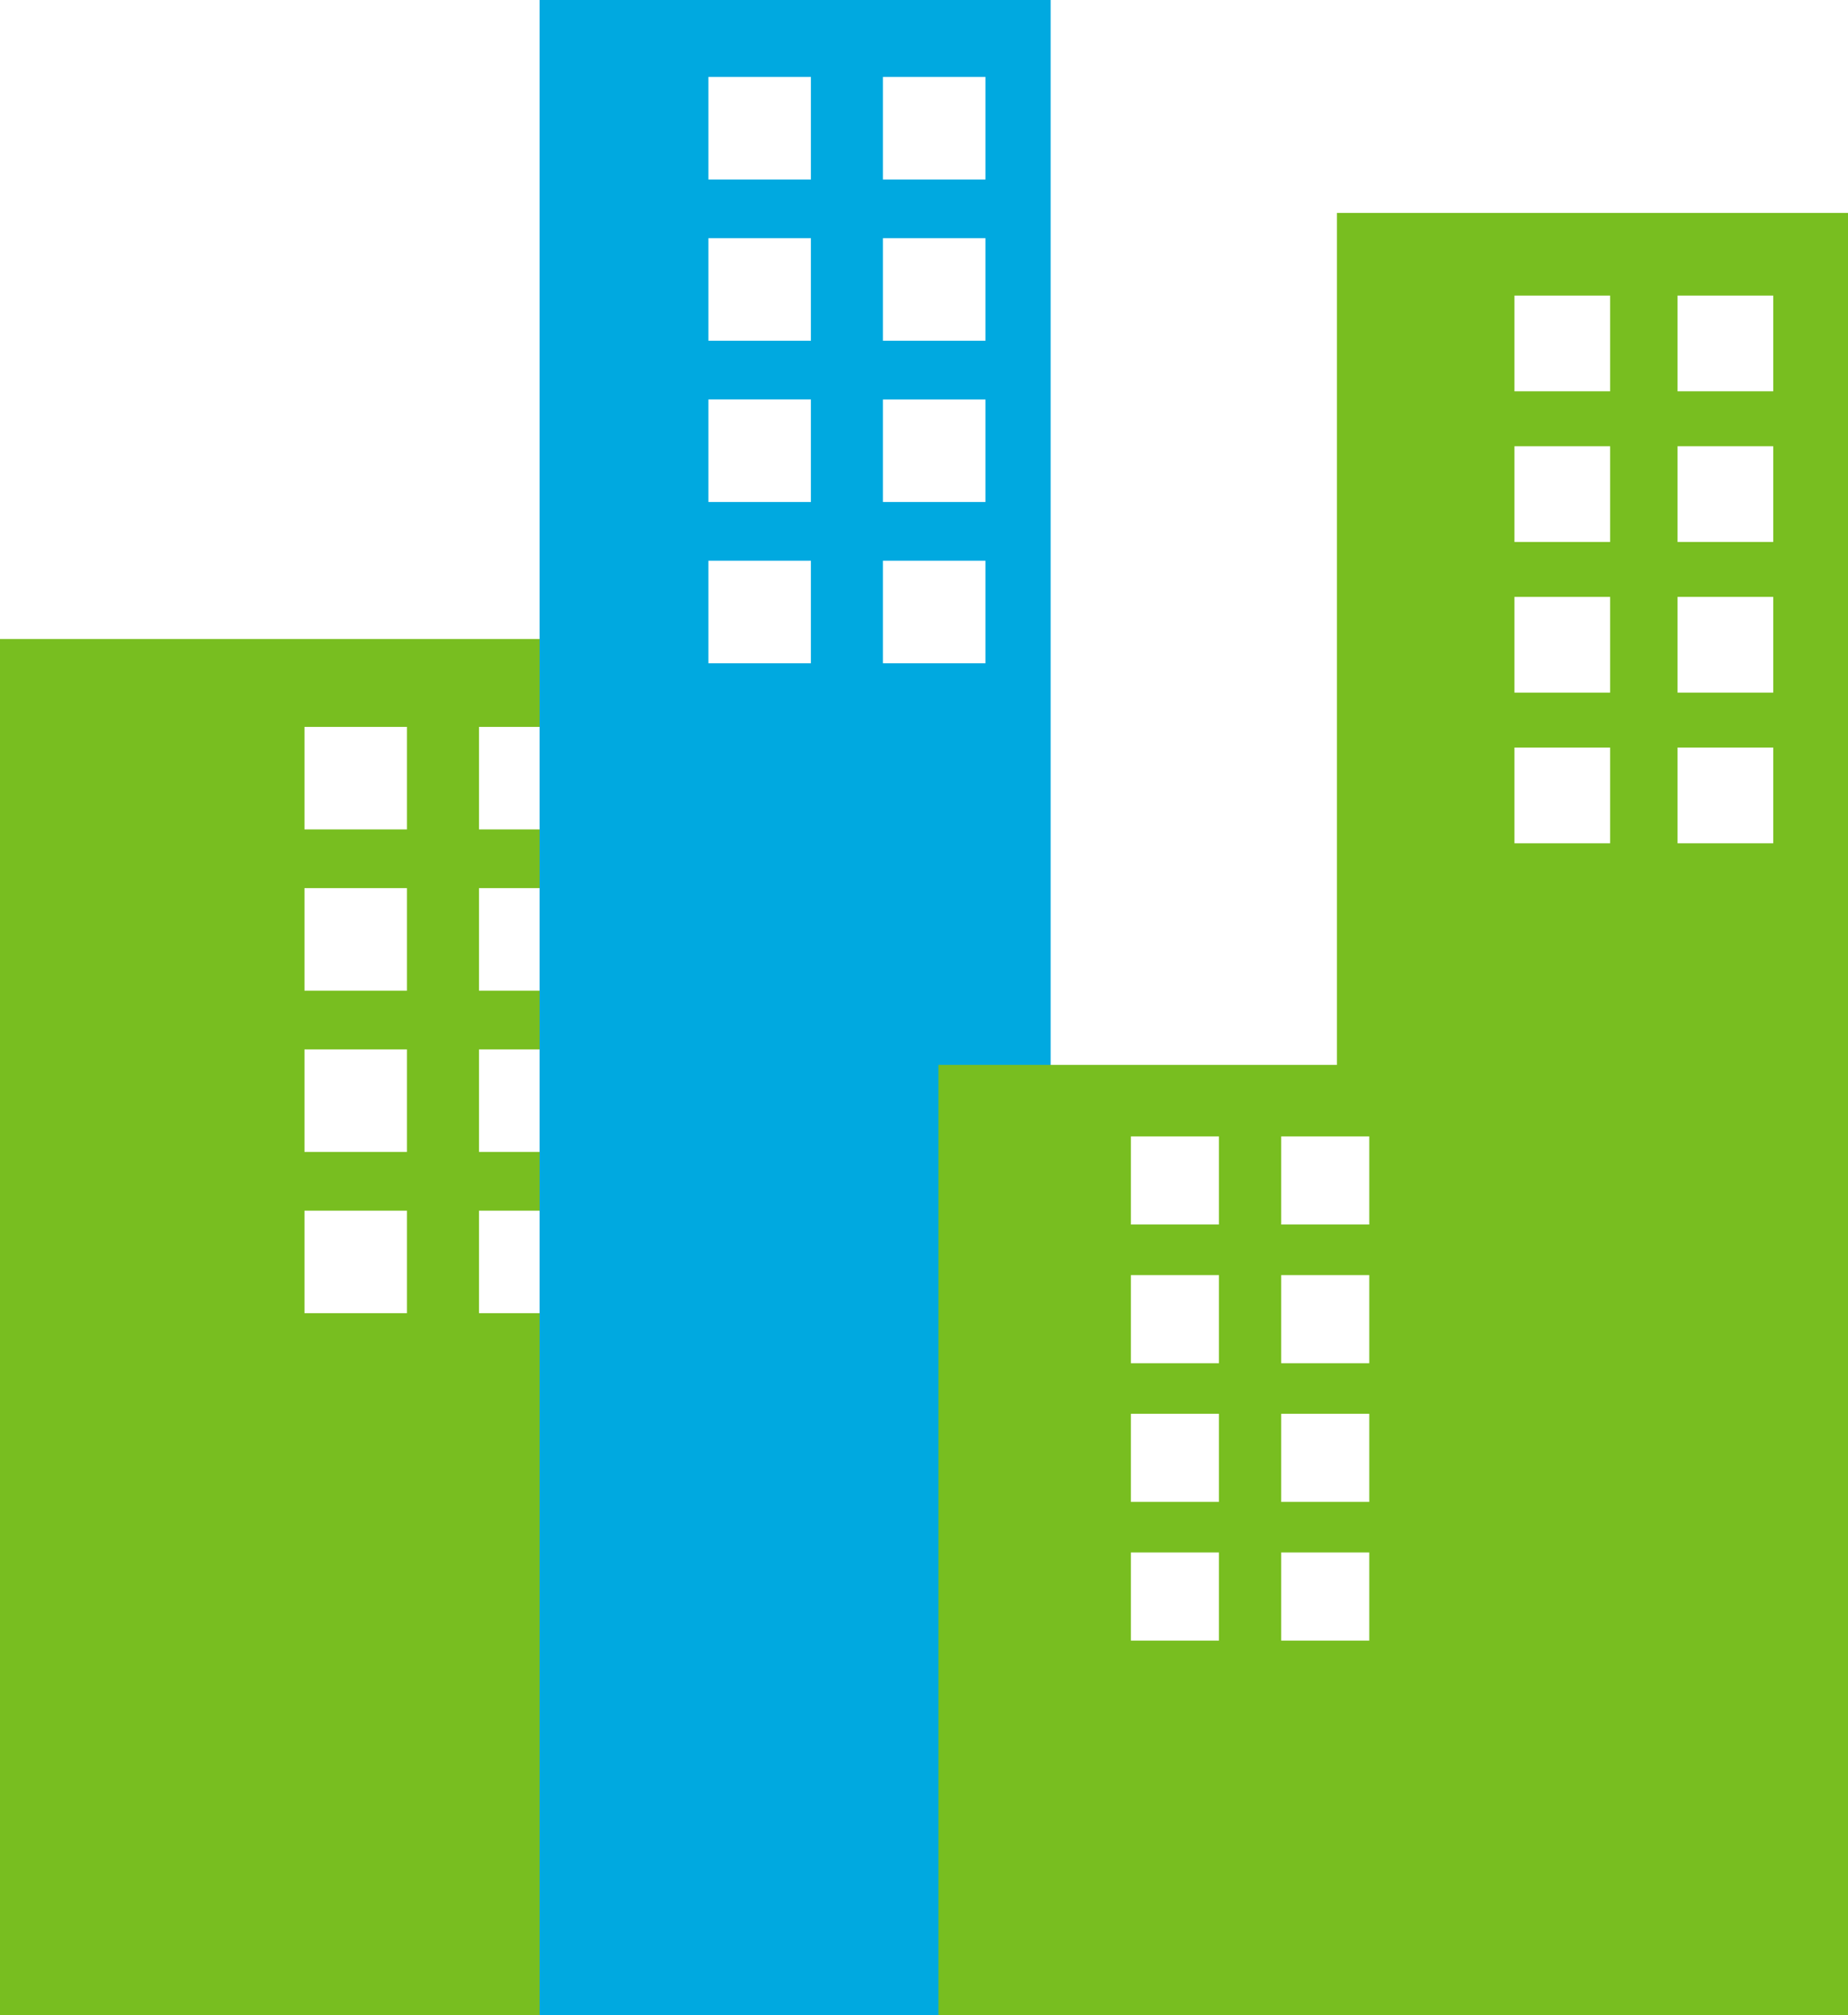
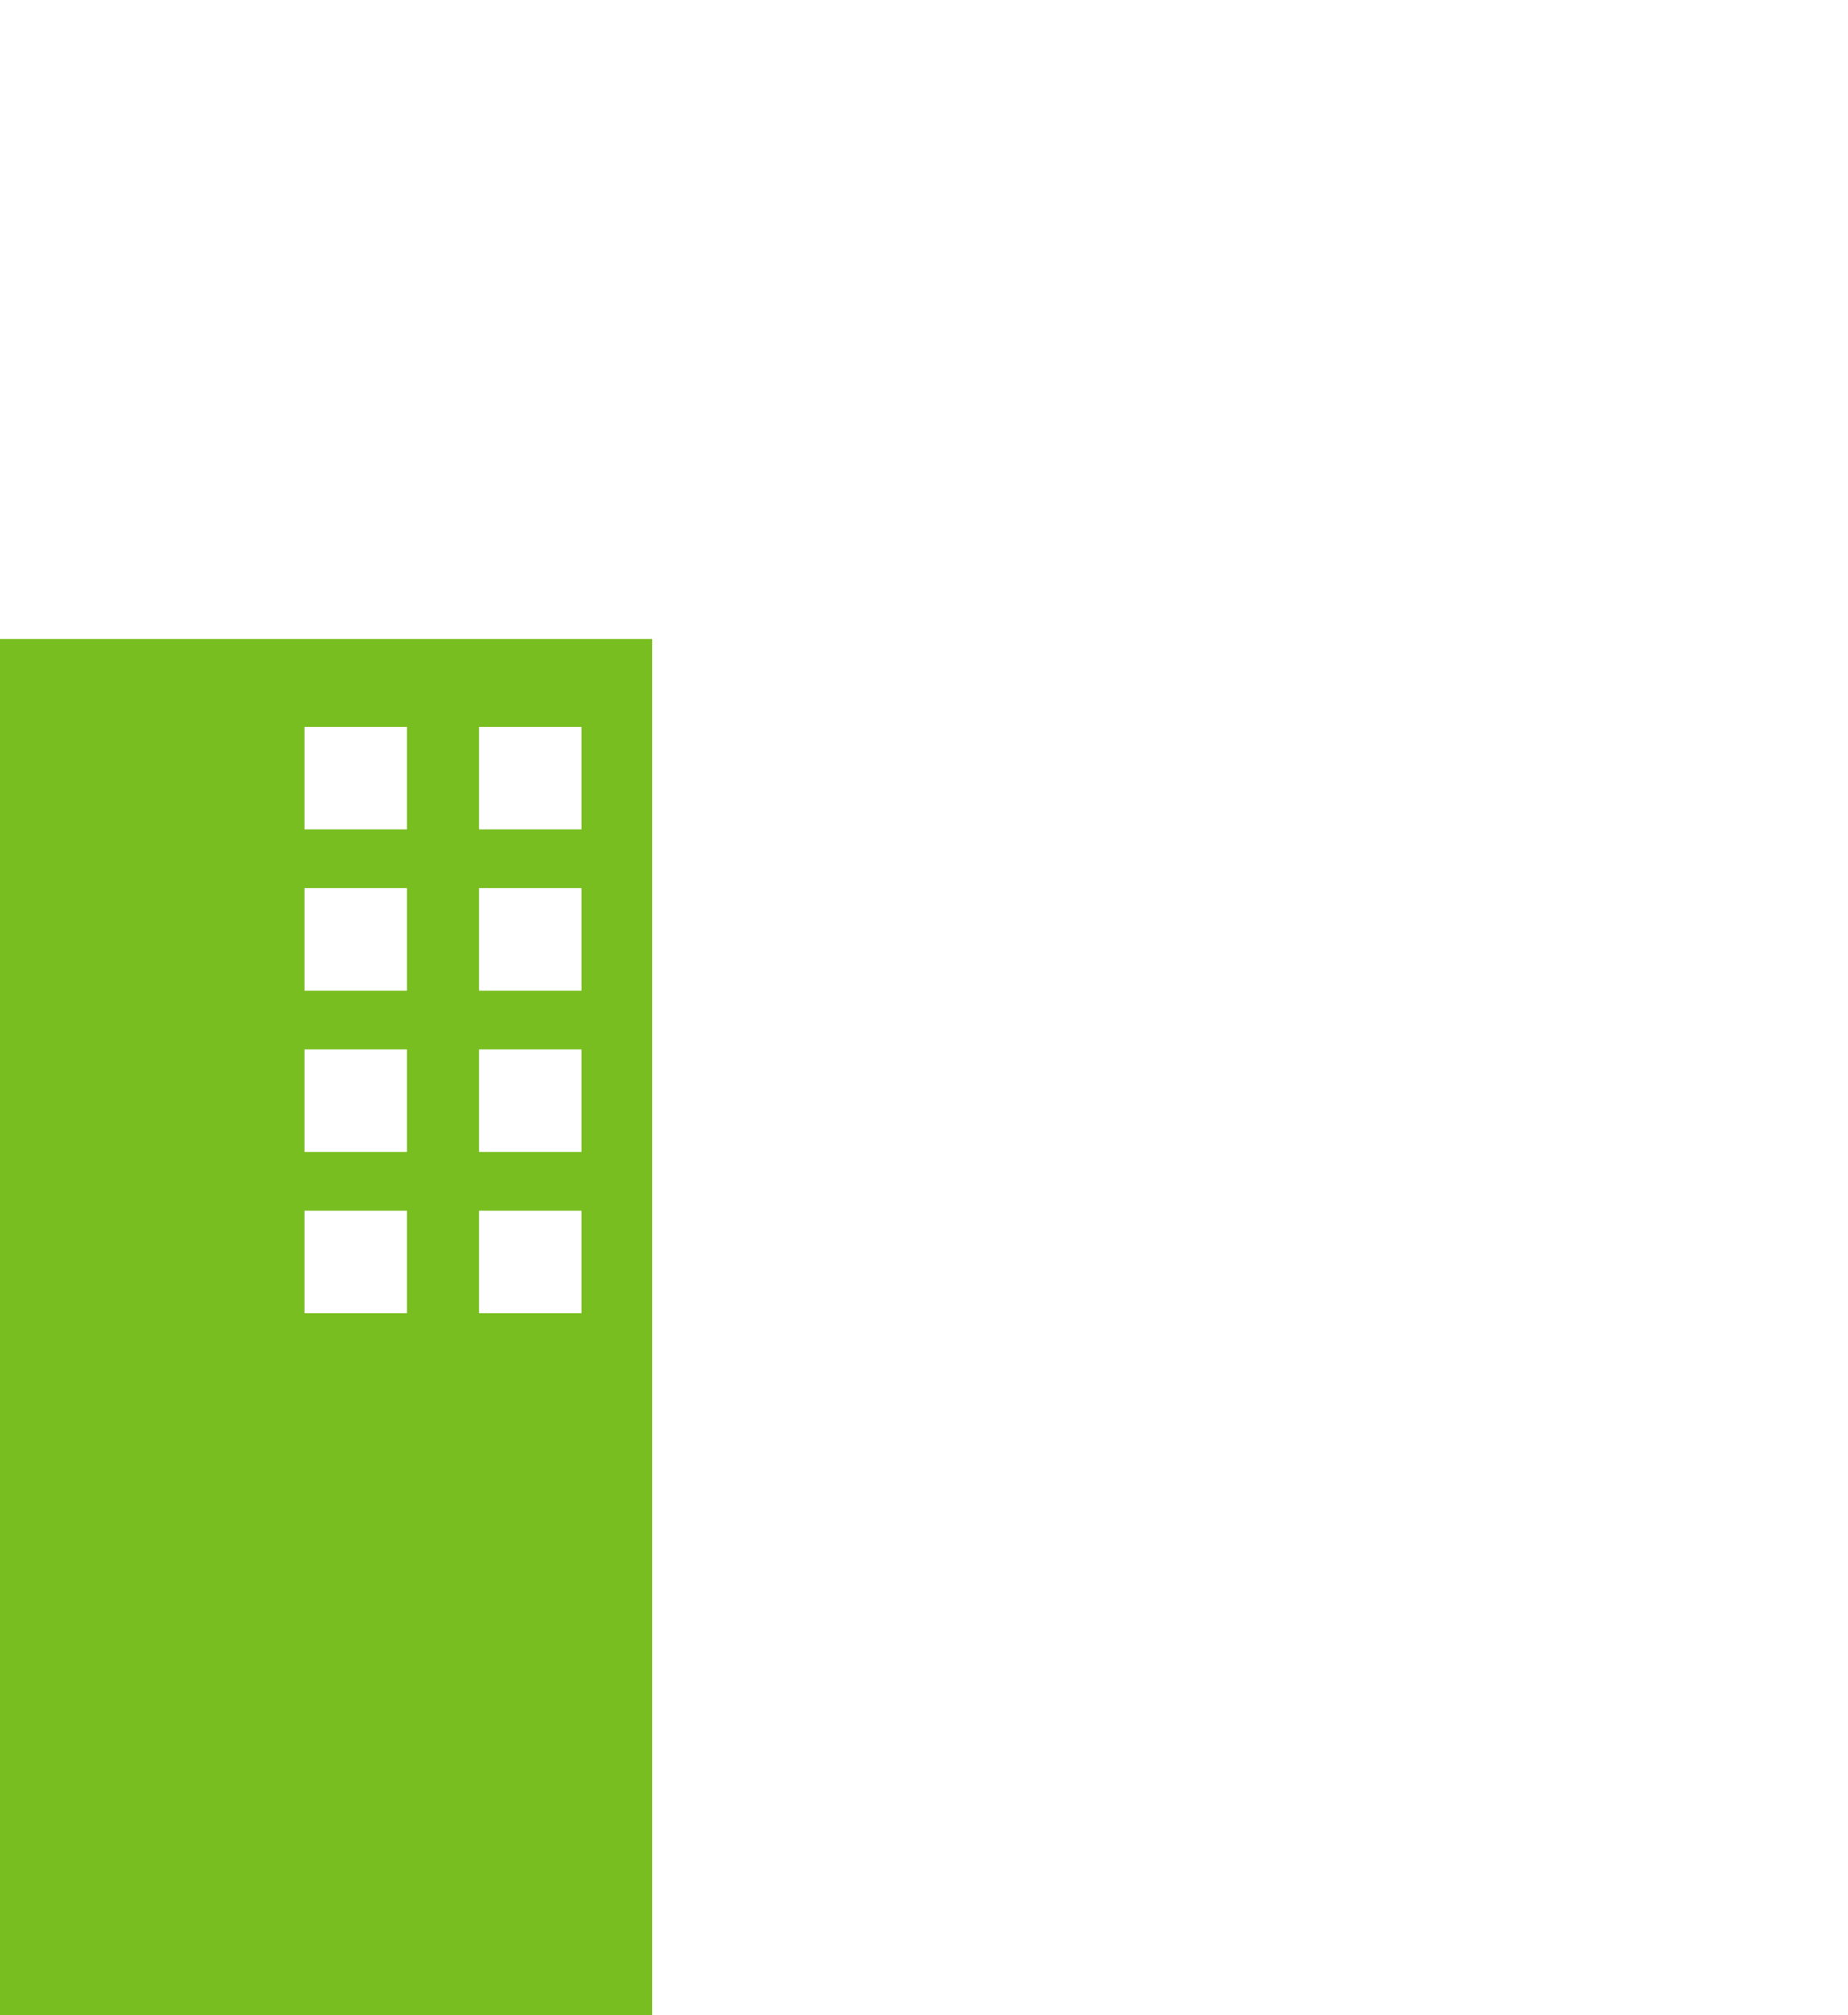
<svg xmlns="http://www.w3.org/2000/svg" viewBox="0 0 67.98 74.11">
  <defs>
    <style>.cls-1{fill:#78be20;}.cls-1,.cls-2,.cls-3{mix-blend-mode:multiply;}.cls-2{fill:#00a9e0;}.cls-4{isolation:isolate;}</style>
  </defs>
  <g class="cls-4">
    <g id="_レイヤー_2">
      <g id="base">
        <g class="cls-3">
          <path class="cls-1" d="M0,23.5v50.61H23.99V23.5H0Zm14.97,24.79h-3.77v-3.77h3.77v3.77Zm0-5.93h-3.77v-3.77h3.77v3.77Zm0-5.93h-3.77v-3.77h3.77v3.77Zm0-5.93h-3.77v-3.77h3.77v3.77Zm6.42,17.79h-3.77v-3.77h3.77v3.77Zm0-5.93h-3.77v-3.77h3.77v3.77Zm0-5.93h-3.77v-3.77h3.77v3.77Zm0-5.93h-3.77v-3.77h3.77v3.77Z" />
-           <path class="cls-2" d="M19.85,0V74.11h18.8V0H19.85Zm9.98,24.39h-3.77v-3.77h3.77v3.77Zm0-5.93h-3.77v-3.77h3.77v3.77Zm0-5.93h-3.77v-3.77h3.77v3.77Zm0-5.93h-3.77V2.83h3.77v3.77Zm6.42,17.79h-3.77v-3.77h3.77v3.77Zm0-5.93h-3.77v-3.77h3.77v3.77Zm0-5.93h-3.77v-3.77h3.77v3.77Zm0-5.93h-3.77V2.83h3.77v3.77Z" />
-           <path class="cls-1" d="M49.18,7.83v31.33h-14.66v34.95h33.46V7.83h-18.8Zm-4.34,52.5h-3.24v-3.24h3.24v3.24Zm0-5.1h-3.24v-3.24h3.24v3.24Zm0-5.1h-3.24v-3.24h3.24v3.24Zm0-5.1h-3.24v-3.24h3.24v3.24Zm5.53,15.3h-3.24v-3.24h3.24v3.24Zm0-5.1h-3.24v-3.24h3.24v3.24Zm0-5.1h-3.24v-3.24h3.24v3.24Zm0-5.1h-3.24v-3.24h3.24v3.24Zm8.86-14.02h-3.52v-3.52h3.52v3.52Zm0-5.54h-3.52v-3.52h3.52v3.52Zm0-5.54h-3.52v-3.52h3.52v3.52Zm0-5.54h-3.52v-3.52h3.52v3.52Zm6,16.62h-3.52v-3.52h3.52v3.52Zm0-5.54h-3.52v-3.52h3.52v3.52Zm0-5.54h-3.52v-3.52h3.52v3.52Zm0-5.54h-3.52v-3.52h3.52v3.52Z" />
        </g>
      </g>
    </g>
  </g>
</svg>